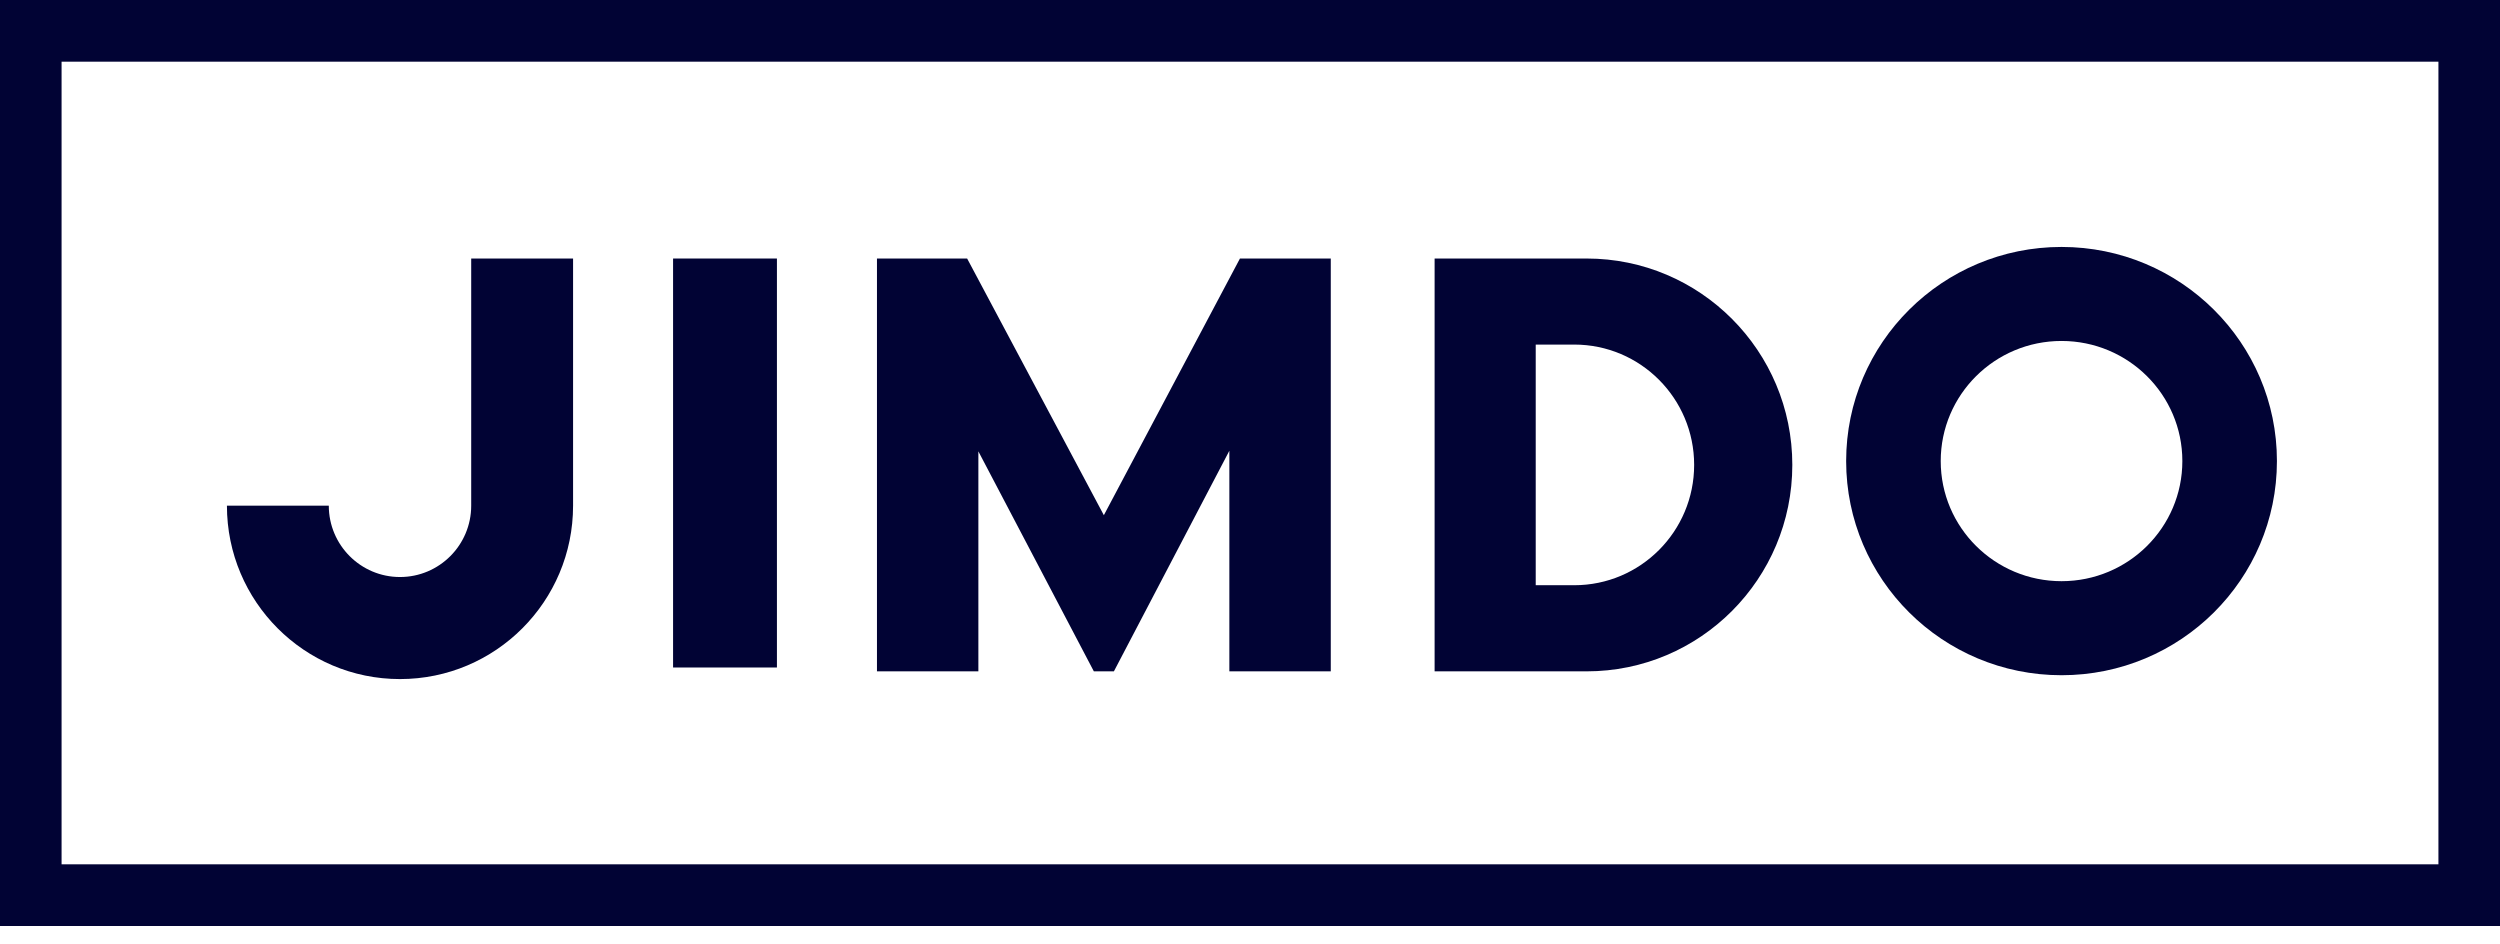
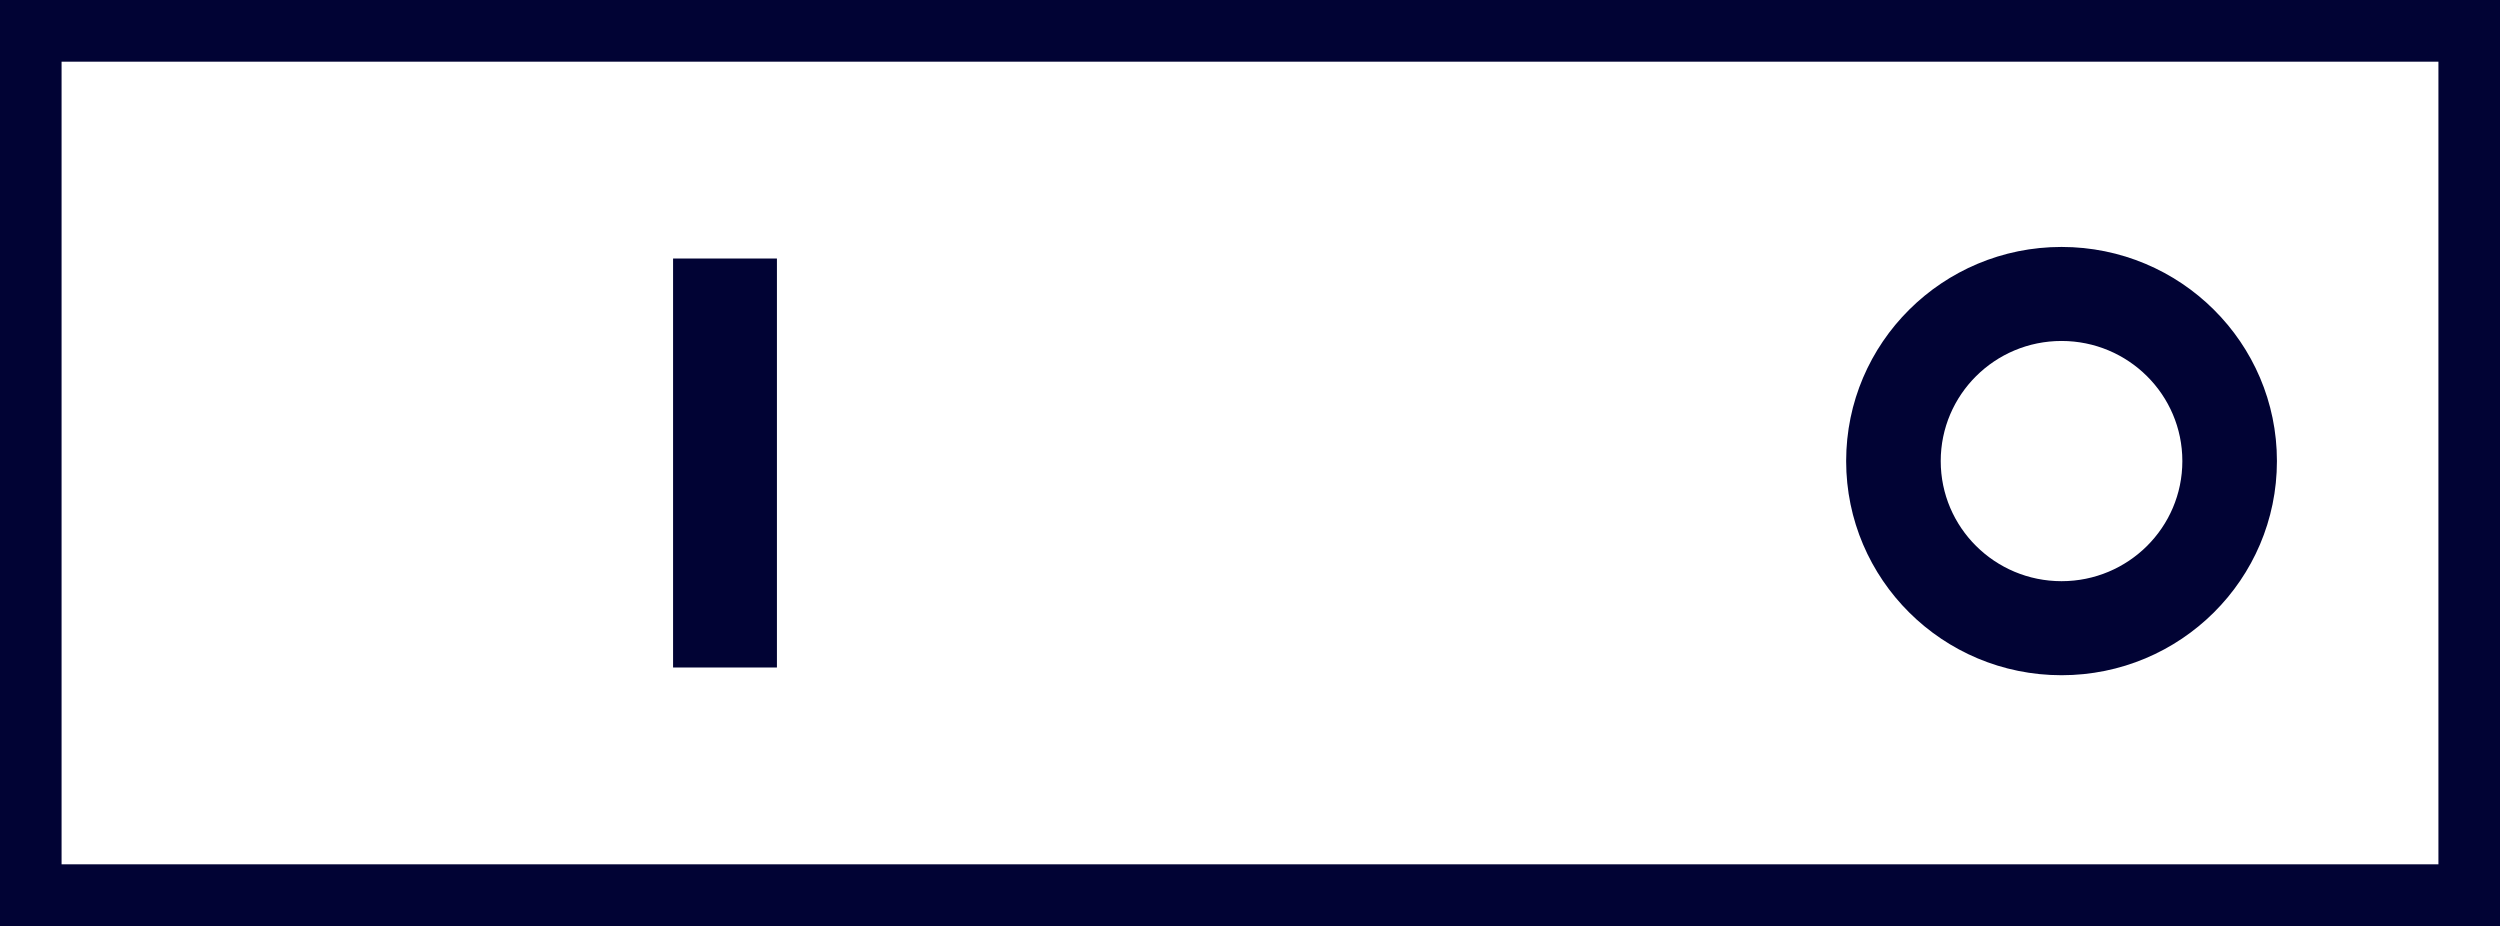
<svg xmlns="http://www.w3.org/2000/svg" width="135" height="51" viewBox="0 0 135 51" fill="none">
  <path d="M111.323 13.335C104.899 13.335 99.692 18.511 99.692 24.898C99.692 31.285 104.899 36.462 111.323 36.462C117.747 36.462 122.954 31.285 122.954 24.898C122.956 18.514 117.747 13.335 111.323 13.335ZM111.323 31.384C107.721 31.384 104.799 28.481 104.799 24.898C104.799 21.317 107.719 18.412 111.323 18.412C114.925 18.412 117.847 21.315 117.847 24.898C117.847 28.481 114.927 31.384 111.323 31.384Z" fill="#010334" />
-   <path d="M47.354 13.96H52.225L59.608 27.821L66.957 13.96H71.862V36.253H66.385V24.341L60.15 36.253H59.068L52.832 24.373V36.253H47.356V13.96H47.354Z" fill="#010334" />
-   <path d="M30.946 13.96H25.445V27.306C25.445 29.433 23.723 31.159 21.6 31.159C19.477 31.159 17.755 29.433 17.755 27.306H12.254C12.254 32.477 16.438 36.67 21.6 36.67C26.762 36.67 30.946 32.477 30.946 27.306V13.96Z" fill="#010334" />
-   <path d="M85.676 13.96H77.469V36.253H85.676C91.811 36.253 96.785 31.263 96.785 25.106C96.785 18.95 91.811 13.96 85.676 13.96ZM85.009 31.602H82.929V18.607H85.009C88.584 18.607 91.484 21.515 91.484 25.104C91.484 28.694 88.586 31.602 85.009 31.602Z" fill="#010334" />
  <path d="M41.954 13.96H36.346V36.045H41.954V13.96Z" fill="#010334" />
  <path d="M131.675 3.331V46.673H3.325V3.331H131.675ZM135 0H0V50.004H135V0Z" fill="#010334" />
</svg>